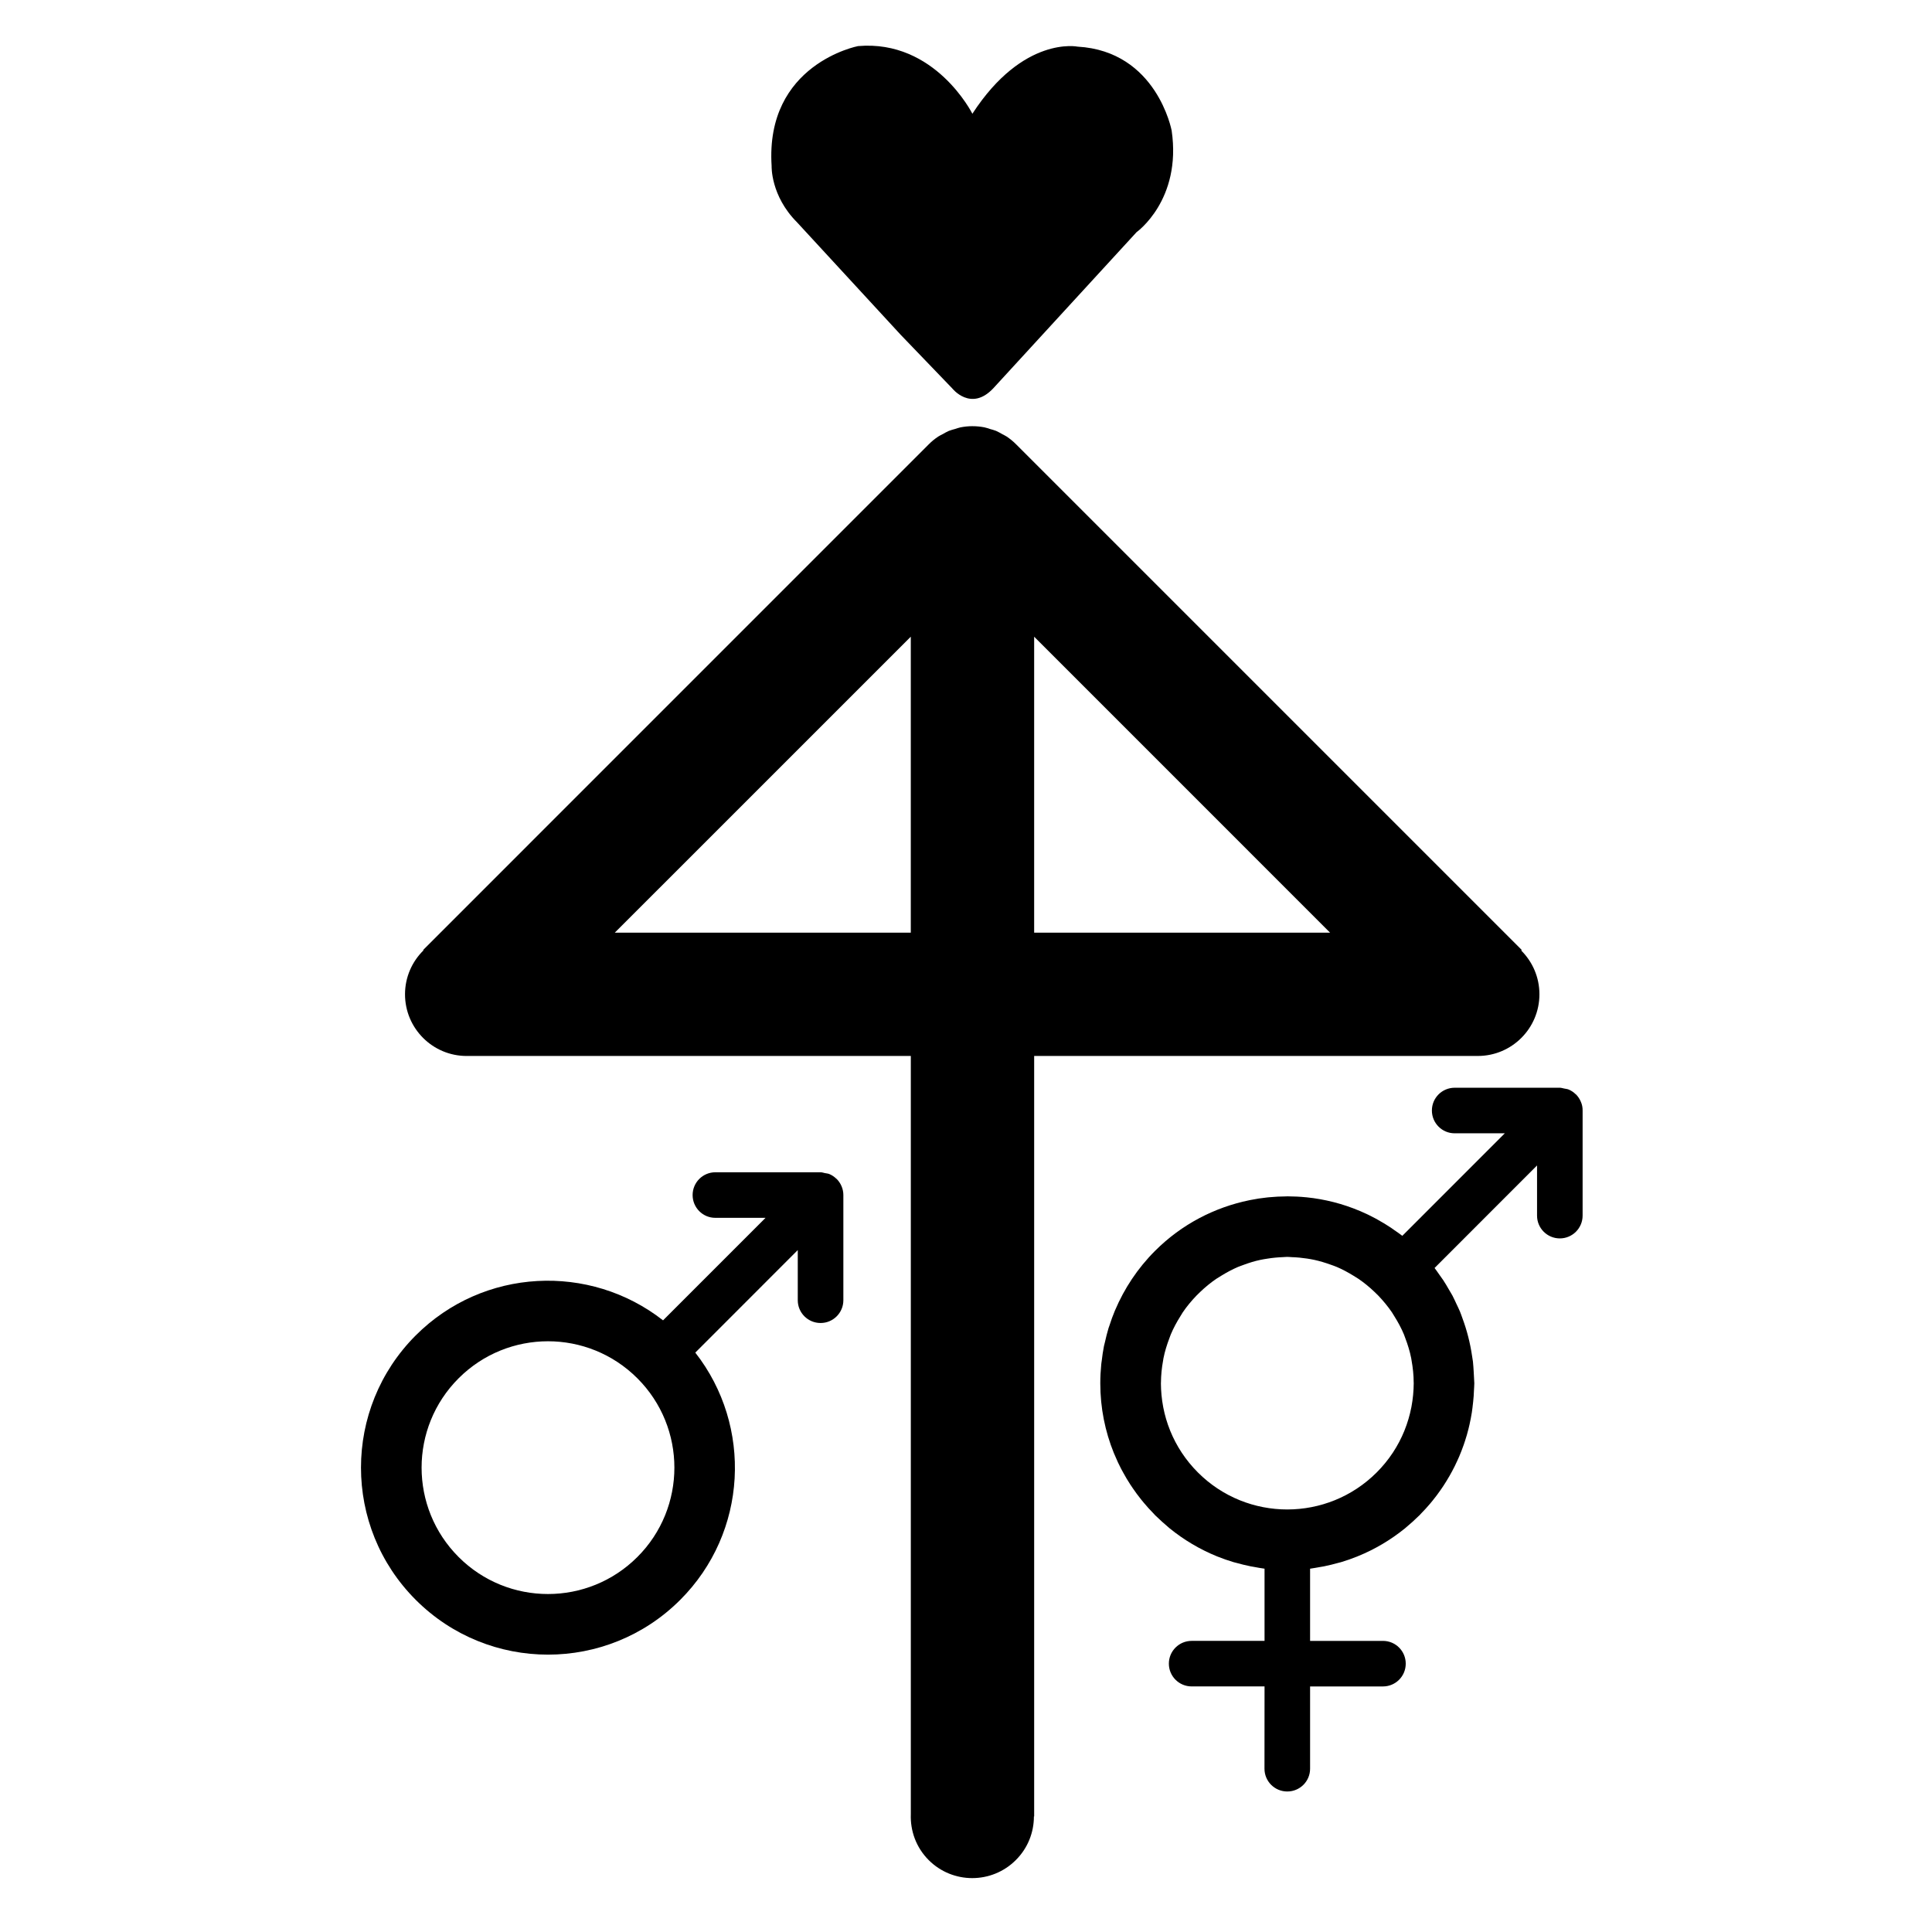
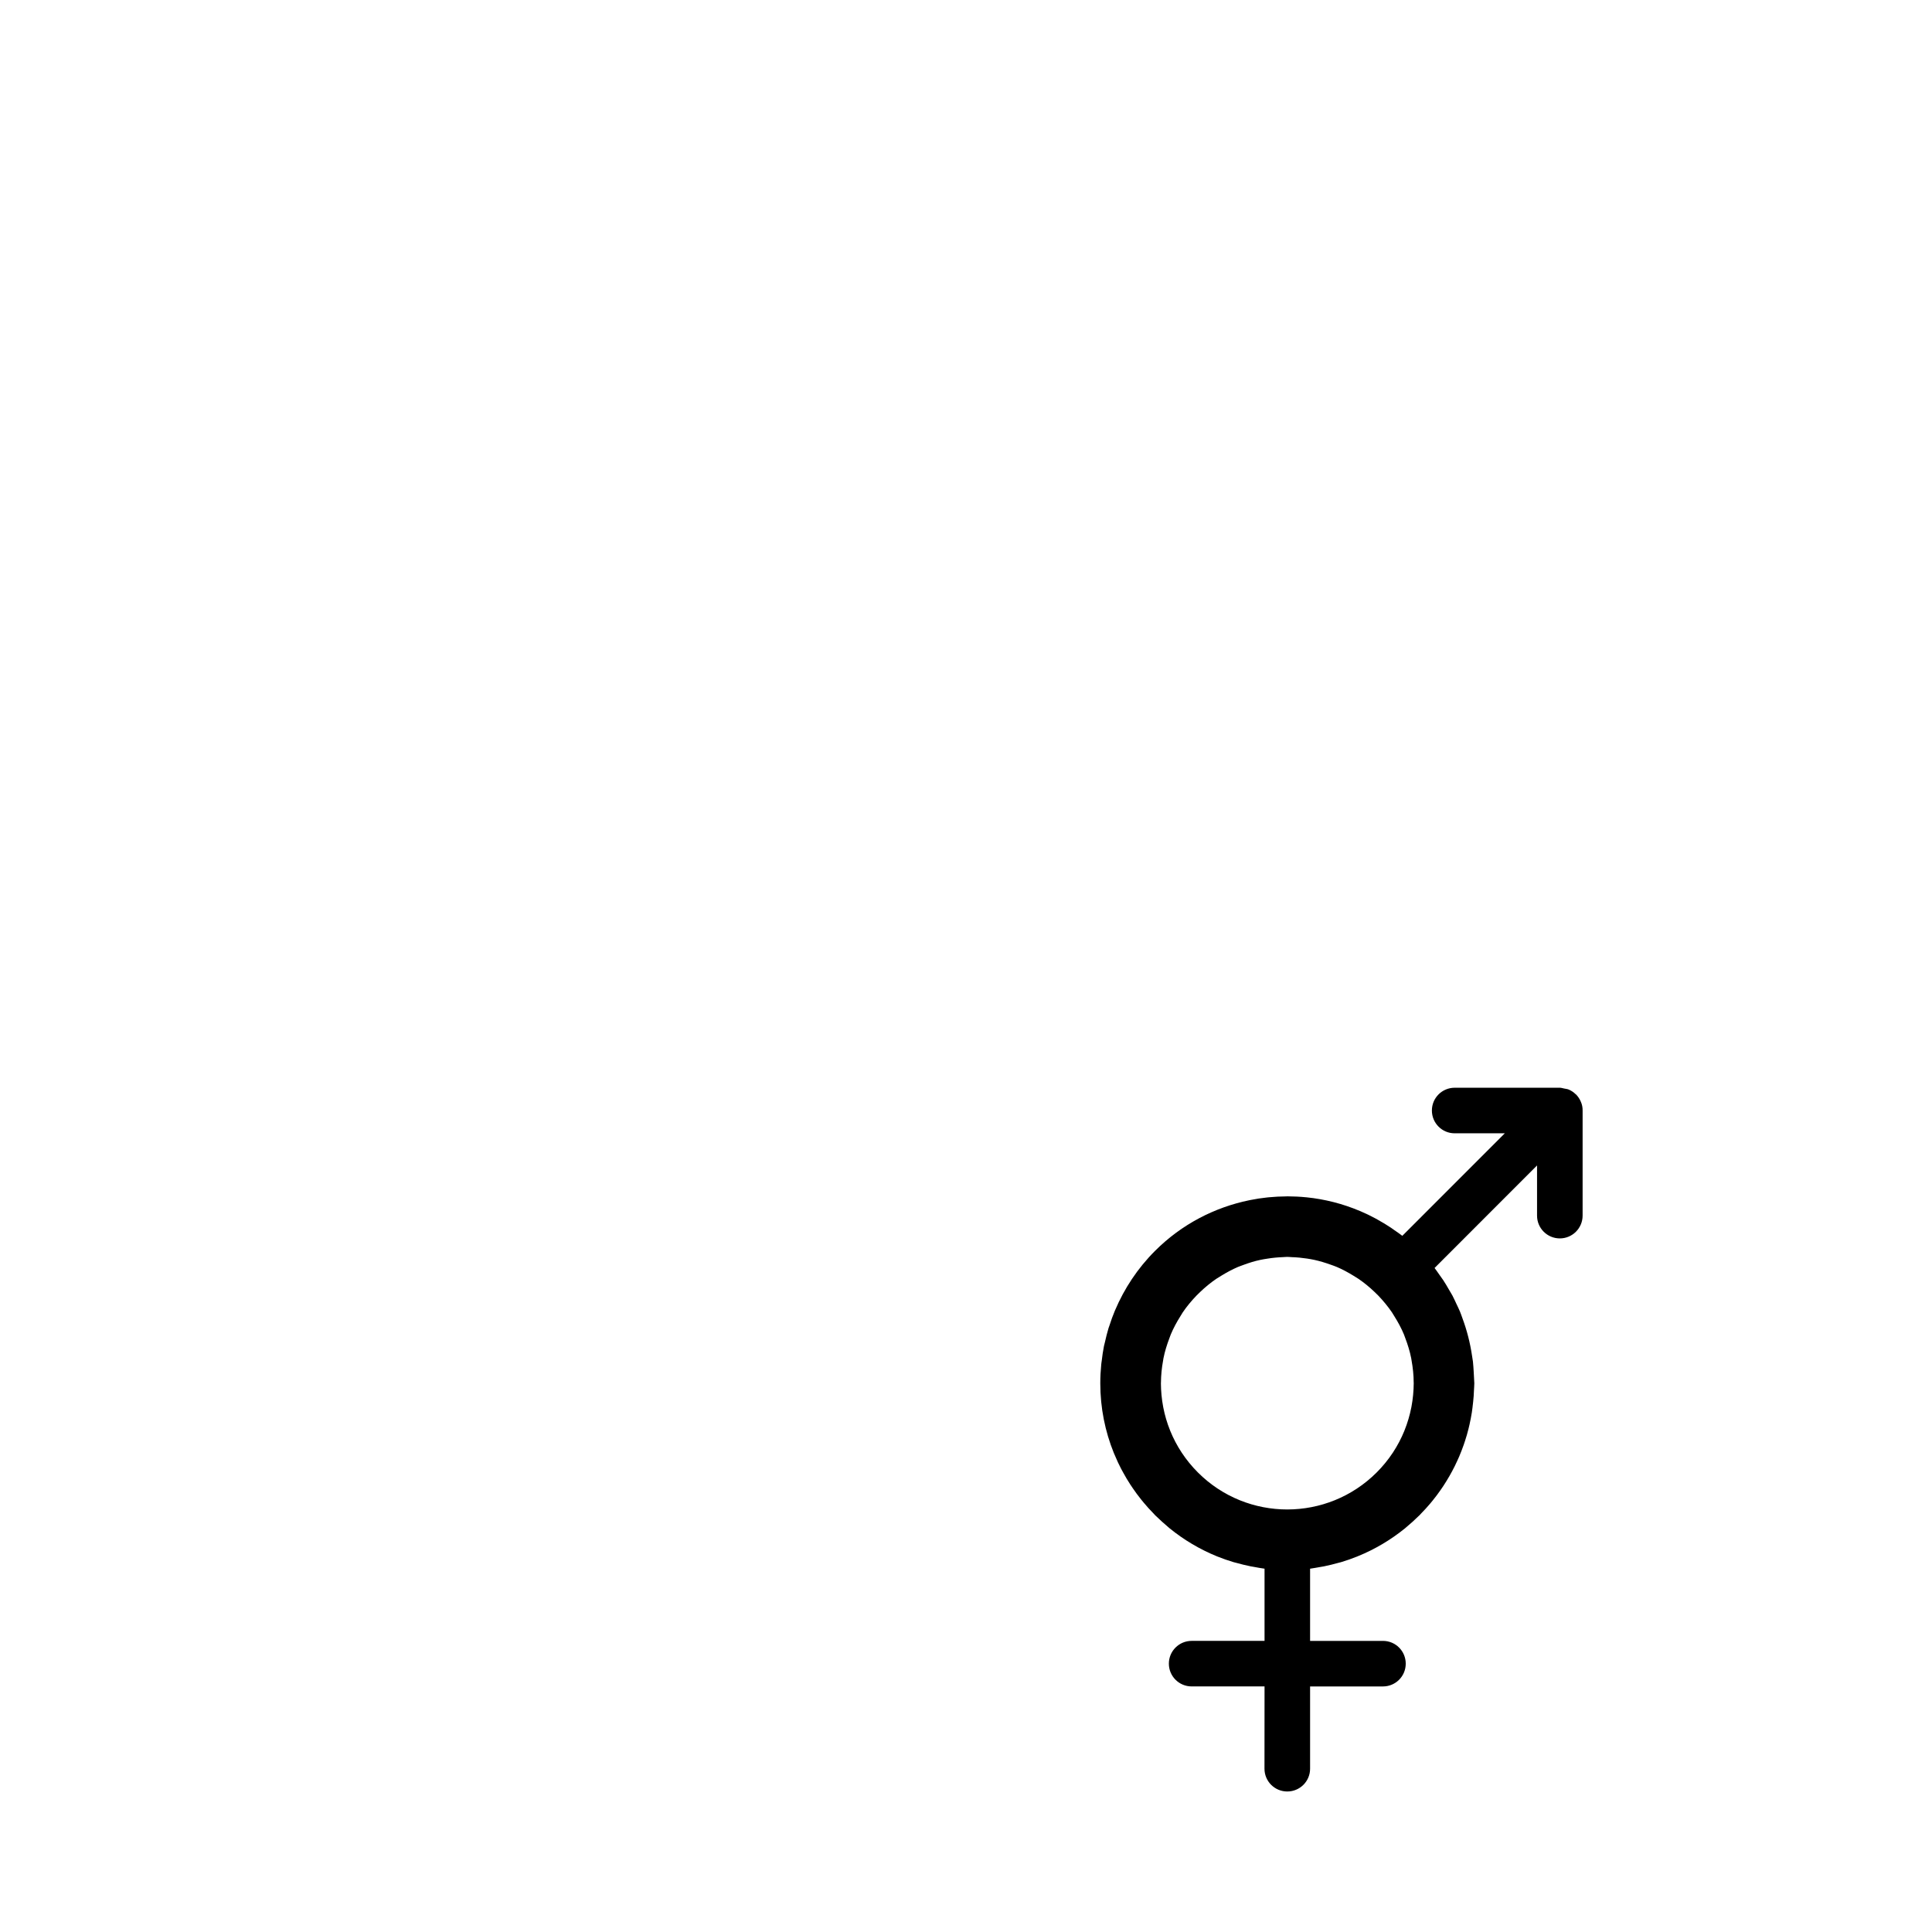
<svg xmlns="http://www.w3.org/2000/svg" fill="#000000" width="800px" height="800px" version="1.1" viewBox="144 144 512 512">
  <g>
-     <path d="m535.64 423.84c9.008 0 16.324-7.32 16.324-16.348 0-4.535-1.848-8.633-4.824-11.594l0.145-0.145-133.98-133.98c-0.766-0.777-1.625-1.477-2.543-2.094-0.352-0.234-0.75-0.402-1.109-0.605-0.57-0.309-1.102-0.645-1.691-0.891-0.52-0.211-1.051-0.332-1.578-0.488-0.48-0.152-0.961-0.336-1.484-0.441-0.023-0.004-0.043-0.016-0.074-0.016-1.02-0.195-2.043-0.293-3.074-0.293-0.016 0-0.027-0.004-0.051-0.004-1.07 0-2.137 0.113-3.195 0.32-0.469 0.094-0.914 0.273-1.371 0.41-0.566 0.164-1.129 0.297-1.68 0.52-0.555 0.23-1.051 0.543-1.574 0.828-0.414 0.223-0.84 0.402-1.238 0.672-0.902 0.598-1.742 1.281-2.496 2.043l-134.01 134.02 0.094 0.094c-3.023 2.969-4.898 7.094-4.898 11.648 0 9.023 7.316 16.348 16.34 16.348 0.004 0 0.012-0.004 0.023-0.004h117.68v200.93c-0.168 4.383 1.383 8.812 4.731 12.168 6.375 6.375 16.727 6.375 23.109-0.012 3.191-3.18 4.781-7.359 4.781-11.547h0.066v-201.54h117.57s0.008 0.004 0.016 0.004zm-150.27-32.68h-78.438l78.438-78.434zm32.691 0.004v-78.43l78.426 78.434z" />
-     <path d="m355.22 202.91 27.48 29.82 13.648 14.191s4.938 6.285 10.867 0l37.992-41.402s11.992-8.488 9.293-26.93c-0.012 0-3.914-21.02-24.922-22.23 0 0-14.41-2.961-27.887 17.785 0 0-9.836-19.699-30.301-17.93 0 0-24.652 4.719-22.902 31.797 0-0.004-0.297 7.863 6.731 14.898z" />
    <path d="m562.95 436c-0.297-0.746-0.754-1.41-1.293-1.969-0.027-0.023-0.051-0.035-0.082-0.043-0.539-0.539-1.172-0.961-1.883-1.258-0.359-0.152-0.766-0.164-1.16-0.258-0.375-0.066-0.754-0.211-1.148-0.211h-27.871c-3.348 0-6.047 2.691-6.047 6.039 0 3.332 2.699 6.047 6.047 6.035h13.277l-27.16 27.168c-0.738-0.582-1.504-1.074-2.258-1.605-0.246-0.164-0.477-0.348-0.723-0.516-1.148-0.766-2.316-1.473-3.512-2.133-0.168-0.094-0.332-0.195-0.5-0.285-1.355-0.738-2.738-1.406-4.141-2-0.035-0.012-0.062-0.023-0.094-0.035-4.551-1.93-9.336-3.141-14.18-3.633-0.035 0-0.066 0-0.09-0.004-1.617-0.164-3.246-0.242-4.863-0.25h-0.133c-0.082 0-0.145 0.012-0.23 0.012-1.535 0.004-3.078 0.09-4.606 0.234-0.152 0.012-0.301 0.027-0.449 0.043-1.516 0.156-3.027 0.387-4.547 0.695-0.082 0.016-0.168 0.035-0.25 0.051-9.148 1.883-17.863 6.324-24.961 13.418-4.644 4.644-8.145 9.992-10.57 15.695-0.023 0.051-0.043 0.094-0.066 0.145-0.543 1.281-1.004 2.582-1.426 3.891-0.082 0.25-0.18 0.492-0.262 0.746-0.363 1.215-0.668 2.445-0.941 3.668-0.094 0.371-0.195 0.738-0.273 1.102-0.258 1.281-0.43 2.574-0.586 3.863-0.039 0.34-0.113 0.656-0.133 1.004-0.164 1.652-0.25 3.305-0.25 4.961v0.027c0 6.539 1.281 12.762 3.594 18.473 0.082 0.203 0.168 0.391 0.262 0.594 0.52 1.254 1.074 2.465 1.703 3.656 0.152 0.309 0.348 0.605 0.504 0.918 0.586 1.074 1.215 2.144 1.883 3.164 0.219 0.336 0.438 0.656 0.668 0.992 0.688 1.02 1.422 2 2.188 2.961 0.23 0.297 0.461 0.582 0.699 0.855 0.84 1.023 1.742 1.992 2.672 2.945 0.125 0.125 0.23 0.273 0.359 0.398 0.078 0.082 0.164 0.133 0.242 0.219 1.043 1.023 2.109 1.98 3.223 2.918 0.129 0.117 0.27 0.242 0.402 0.348 3.762 3.047 7.973 5.555 12.512 7.402 0.012 0.004 0.016 0.004 0.023 0.012 1.438 0.582 2.918 1.09 4.406 1.539 0.191 0.055 0.375 0.102 0.578 0.145 1.297 0.363 2.625 0.699 3.957 0.961 0.32 0.074 0.633 0.105 0.953 0.164 0.895 0.156 1.785 0.348 2.699 0.453v19.133h-19.309c-3.348 0-6.047 2.699-6.047 6.035 0 3.336 2.699 6.035 6.047 6.035h19.309l-0.016 21.797v0.012c0 3.336 2.699 6.035 6.039 6.035 3.344 0 6.047-2.699 6.047-6.035v-21.805h19.312c3.344 0 6.035-2.699 6.035-6.035s-2.691-6.035-6.035-6.035h-19.312v-19.133c0.883-0.113 1.754-0.297 2.625-0.441 0.352-0.062 0.707-0.117 1.051-0.18 1.289-0.258 2.559-0.582 3.824-0.93 0.234-0.066 0.477-0.117 0.711-0.184 1.426-0.426 2.828-0.918 4.188-1.465 0.082-0.035 0.164-0.062 0.246-0.102 4.539-1.84 8.727-4.34 12.477-7.371 0.152-0.125 0.301-0.262 0.449-0.387 1.102-0.918 2.176-1.883 3.184-2.887 0.082-0.078 0.168-0.141 0.246-0.219 0.141-0.141 0.262-0.301 0.402-0.441 0.84-0.855 1.656-1.746 2.441-2.676 0.242-0.297 0.48-0.586 0.723-0.883 0.699-0.867 1.367-1.746 2.004-2.672 0.246-0.352 0.488-0.711 0.727-1.062 0.582-0.891 1.141-1.797 1.672-2.727 0.219-0.371 0.438-0.762 0.637-1.148 0.508-0.93 0.98-1.891 1.418-2.867 0.172-0.371 0.348-0.754 0.504-1.129 0.426-1.004 0.816-2.016 1.18-3.051 0.125-0.352 0.25-0.723 0.363-1.086 0.348-1.051 0.645-2.109 0.914-3.18 0.102-0.371 0.18-0.746 0.262-1.109 0.242-1.051 0.441-2.129 0.617-3.207 0.062-0.414 0.117-0.828 0.168-1.25 0.129-1.031 0.242-2.066 0.32-3.117 0.035-0.492 0.051-0.973 0.074-1.473 0.023-0.629 0.094-1.258 0.094-1.898 0-0.348-0.043-0.695-0.055-1.051-0.016-0.637-0.062-1.289-0.105-1.938-0.062-0.93-0.105-1.859-0.207-2.777-0.062-0.531-0.156-1.047-0.242-1.562-0.508-3.422-1.359-6.723-2.531-9.887-0.219-0.582-0.402-1.18-0.645-1.746-0.285-0.688-0.609-1.348-0.93-2.019-0.352-0.762-0.699-1.516-1.09-2.273-0.309-0.559-0.633-1.09-0.961-1.641-0.469-0.816-0.941-1.629-1.473-2.43-0.332-0.492-0.672-0.961-1.023-1.445-0.426-0.586-0.816-1.203-1.27-1.781l27.156-27.172v13.297c-0.004 3.336 2.703 6.035 6.039 6.035 3.336 0 6.035-2.711 6.035-6.035v-27.871c0.016-0.766-0.137-1.555-0.453-2.281zm-44.902 80.805c-0.012 0.055-0.016 0.117-0.035 0.172-0.402 2.078-1.008 4.121-1.809 6.113-0.004 0.023-0.012 0.043-0.023 0.066-1.633 4.023-4.082 7.797-7.344 11.055-13.086 13.078-34.297 13.086-47.375 0.012-3.258-3.258-5.711-7.031-7.344-11.051-0.012-0.035-0.023-0.074-0.039-0.105-0.801-1.98-1.395-4.016-1.797-6.078-0.016-0.066-0.016-0.129-0.035-0.191-0.387-2.059-0.582-4.141-0.594-6.227 0-0.051 0.012-0.102 0.012-0.141 0.012-1.969 0.207-3.926 0.566-5.859 0.039-0.195 0.055-0.402 0.094-0.594 0.363-1.84 0.93-3.644 1.605-5.418 0.113-0.297 0.203-0.598 0.332-0.891 0.699-1.68 1.574-3.297 2.559-4.859 0.207-0.34 0.402-0.684 0.617-1.008 1.051-1.555 2.273-3.027 3.617-4.43 0.324-0.336 0.637-0.645 0.98-0.961 1.344-1.289 2.758-2.453 4.25-3.477 0.438-0.297 0.895-0.566 1.344-0.836 1.434-0.883 2.918-1.684 4.438-2.336 0.5-0.211 1.023-0.371 1.523-0.57 1.465-0.543 2.938-0.996 4.449-1.316 0.609-0.133 1.25-0.223 1.871-0.324 1.355-0.219 2.731-0.348 4.102-0.398 0.375-0.012 0.762-0.062 1.137-0.062 0.387 0 0.773 0.051 1.148 0.066 1.371 0.043 2.738 0.172 4.094 0.379 0.629 0.113 1.277 0.195 1.891 0.34 1.504 0.332 2.973 0.777 4.418 1.297 0.531 0.195 1.051 0.363 1.562 0.582 1.516 0.645 2.977 1.438 4.406 2.316 0.461 0.285 0.922 0.555 1.367 0.855 1.488 1.02 2.898 2.172 4.231 3.453 0.34 0.324 0.668 0.637 0.996 0.973 1.332 1.398 2.547 2.867 3.606 4.418 0.223 0.332 0.41 0.676 0.629 1.02 0.984 1.562 1.859 3.18 2.559 4.852 0.117 0.297 0.207 0.598 0.324 0.883 0.676 1.77 1.242 3.582 1.605 5.426 0.039 0.195 0.055 0.391 0.094 0.586 0.348 1.938 0.559 3.894 0.559 5.859 0.012 0.055 0.012 0.102 0.012 0.141-0.016 2.121-0.215 4.211-0.602 6.269z" />
-     <path d="m365.73 456.43c-0.027-0.016-0.051-0.027-0.082-0.043-0.539-0.531-1.164-0.961-1.875-1.254-0.363-0.152-0.766-0.164-1.16-0.25-0.379-0.074-0.762-0.219-1.152-0.219h-27.871c-3.344 0-6.039 2.699-6.039 6.039 0 3.332 2.699 6.051 6.039 6.035h13.285l-27.16 27.168c-19.453-15.215-47.633-13.91-65.535 3.984-19.352 19.359-19.352 50.738 0 70.09 19.352 19.352 50.734 19.359 70.09 0 17.902-17.895 19.207-46.082 3.992-65.523l27.156-27.172v13.289c-0.004 3.336 2.703 6.039 6.047 6.035 3.332 0.004 6.035-2.703 6.035-6.035v-27.867c0-0.789-0.152-1.578-0.465-2.312-0.301-0.734-0.754-1.398-1.305-1.965zm-52.82 100.19c-13.082 13.078-34.293 13.086-47.371 0.004-13.082-13.078-13.078-34.293 0-47.363 13.082-13.082 34.285-13.082 47.371 0 13.078 13.07 13.082 34.289 0 47.359z" />
  </g>
</svg>